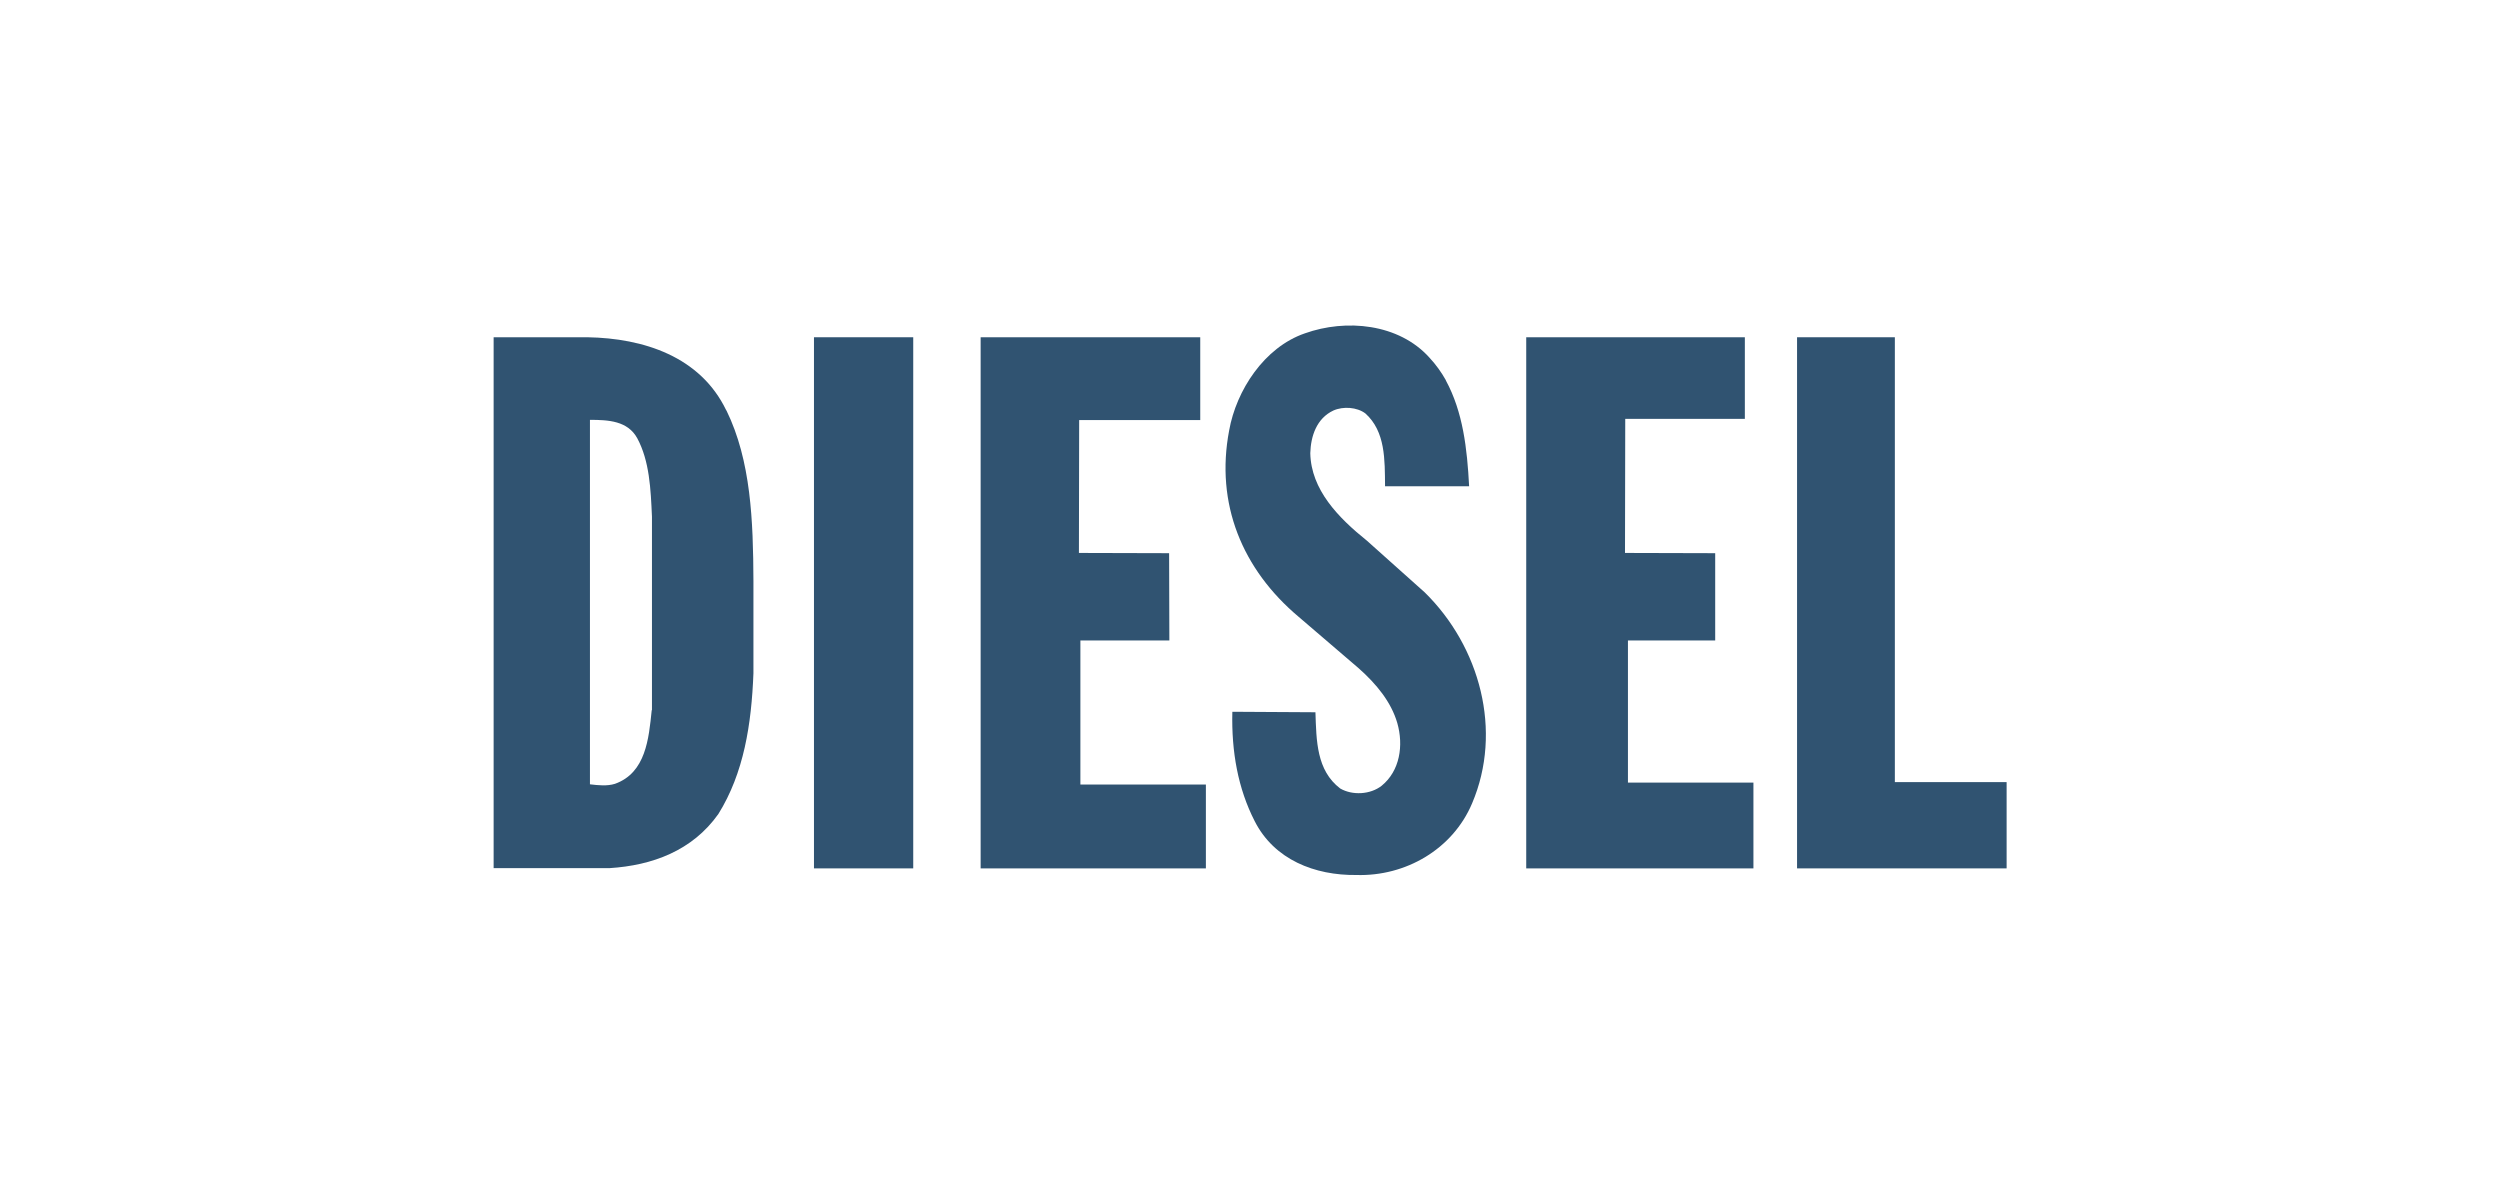
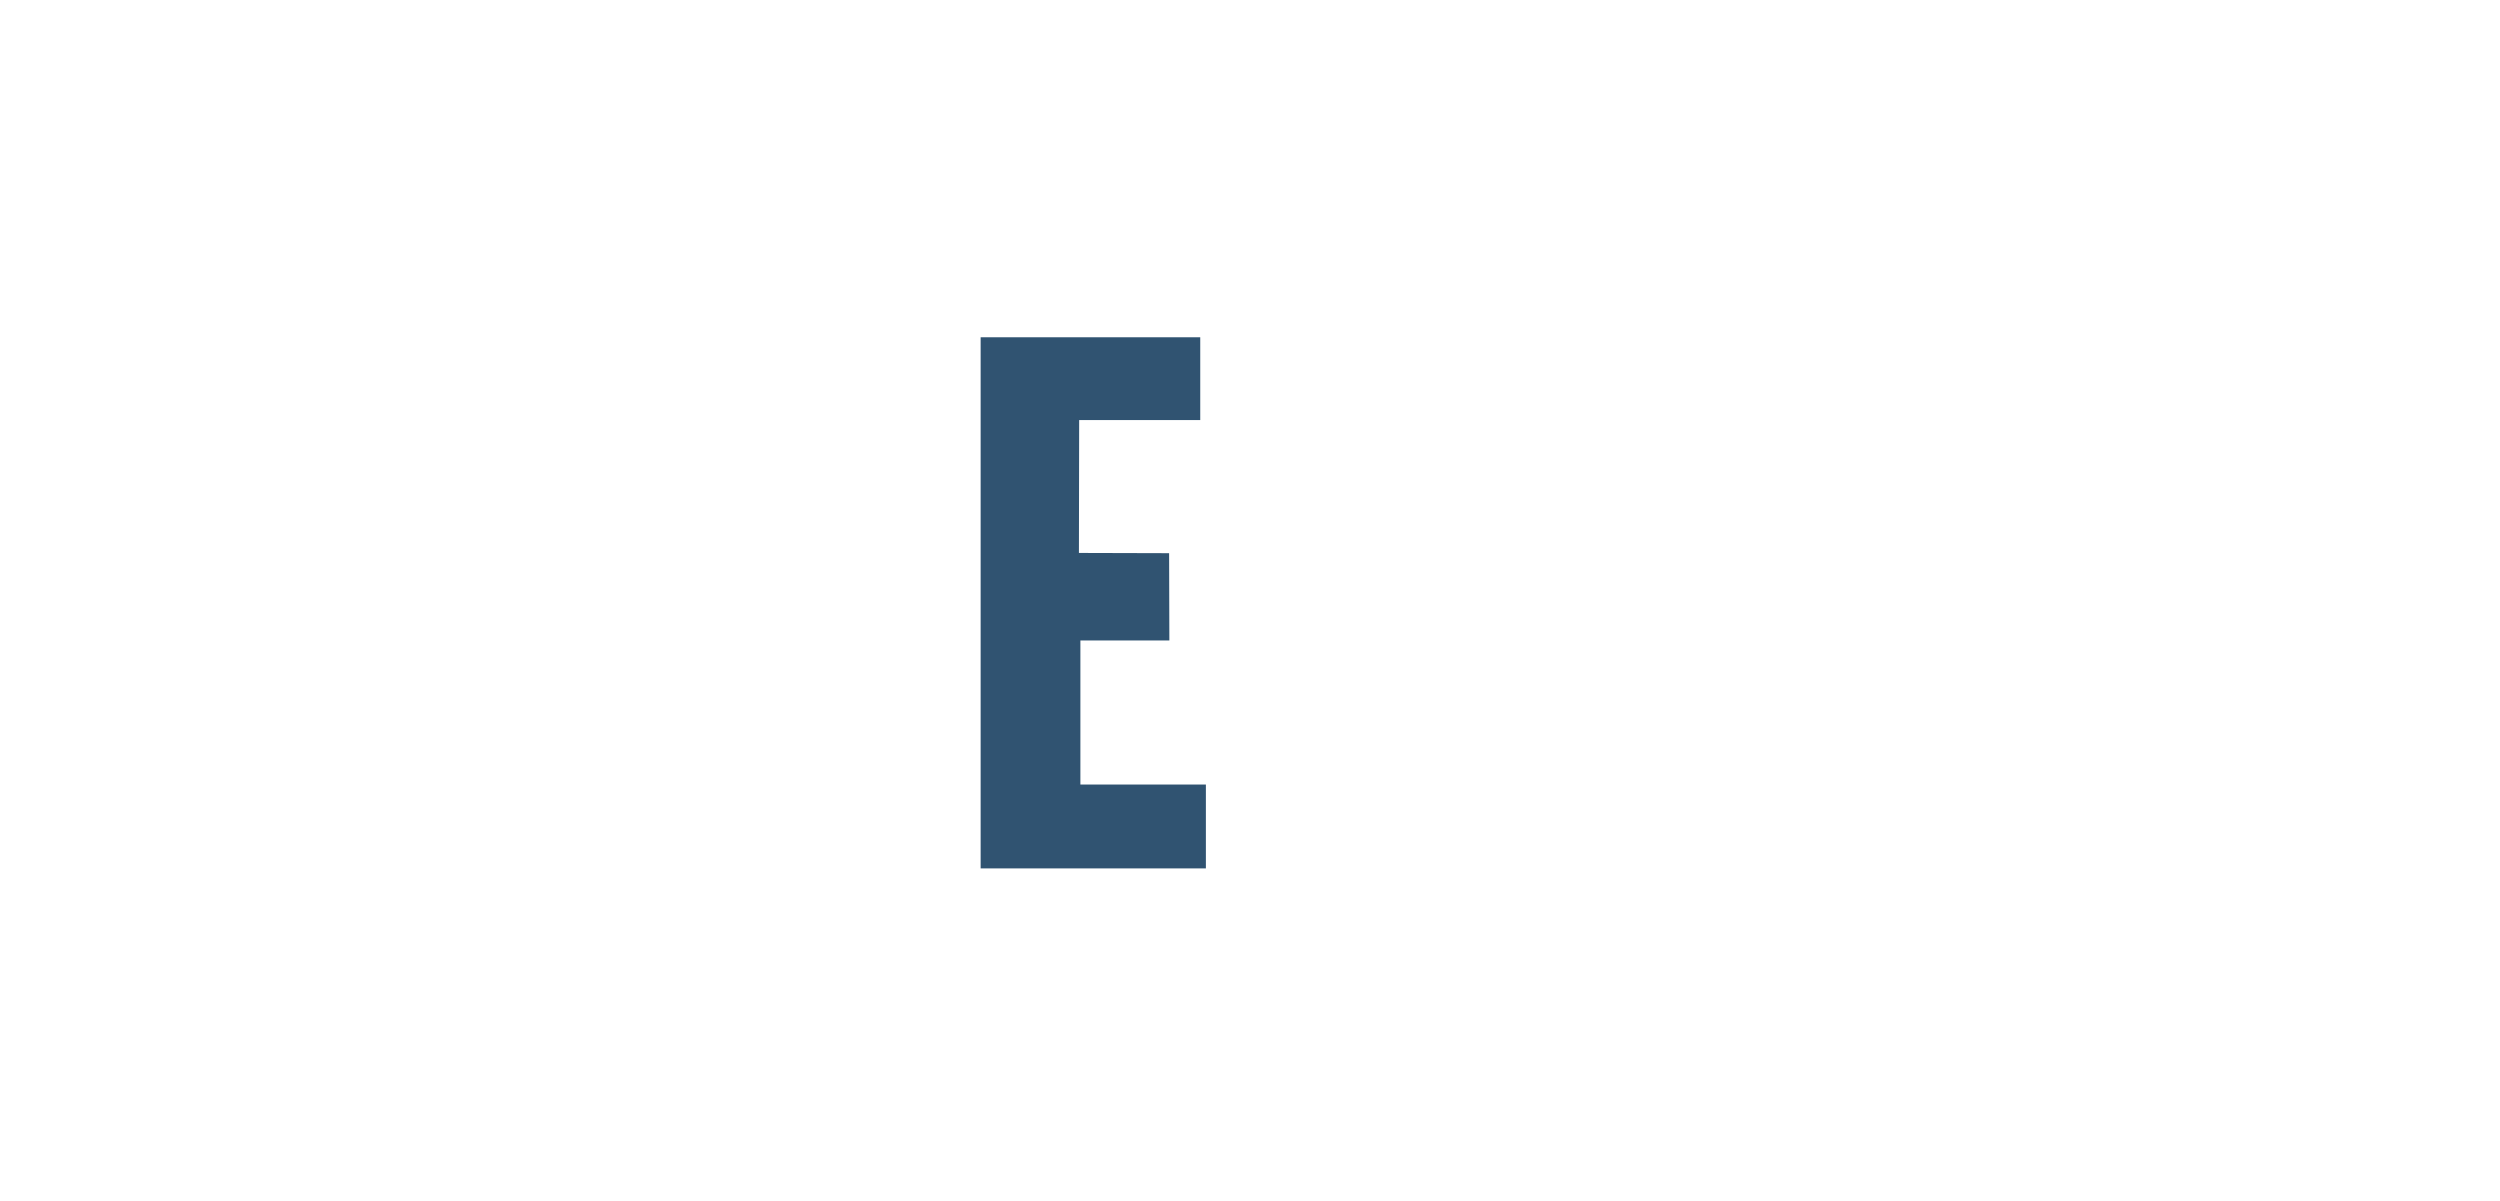
<svg xmlns="http://www.w3.org/2000/svg" id="Layer_2" data-name="Layer 2" viewBox="0 0 102 49">
  <defs>
    <style>
      .cls-1 {
        fill: #305371;
        fill-rule: evenodd;
        stroke-width: 0px;
      }
    </style>
  </defs>
-   <path class="cls-1" d="m58.99,15.52c.7,1.29.87,2.78.95,4.32h-3.43c-.01-1.08.02-2.23-.8-2.97-.34-.26-.91-.3-1.31-.12-.68.32-.92,1.04-.94,1.74.03,1.49,1.14,2.63,2.31,3.57l2.36,2.11c2.25,2.21,3.19,5.65,1.93,8.61-.79,1.87-2.71,2.98-4.72,2.92-1.69.02-3.35-.62-4.15-2.2-.68-1.33-.95-2.83-.91-4.46l3.39.02c.04,1.16.04,2.37,1.01,3.11.5.29,1.23.25,1.69-.11.75-.61.9-1.65.64-2.56-.25-.86-.85-1.59-1.57-2.23l-2.45-2.1c-2.31-1.94-3.41-4.62-2.84-7.61.29-1.63,1.43-3.39,3.09-3.96,1.68-.6,3.83-.4,5.08.99.27.29.49.6.67.92h0Z" />
-   <polygon class="cls-1" points="37.26 35.43 33.21 35.43 33.21 13.76 37.26 13.76 37.26 35.43 37.26 35.43" />
  <polygon class="cls-1" points="48.97 17.14 44.03 17.14 44.02 22.56 47.7 22.57 47.71 26.13 44.08 26.13 44.08 32.01 49.2 32.01 49.2 35.43 40.01 35.43 40.01 13.76 48.97 13.76 48.97 17.14 48.97 17.14" />
-   <polygon class="cls-1" points="71.19 17.09 66.31 17.09 66.3 22.56 69.98 22.57 69.98 26.13 66.42 26.13 66.42 31.93 71.54 31.93 71.54 35.43 62.27 35.43 62.27 13.76 71.19 13.76 71.19 17.09 71.19 17.09" />
-   <polygon class="cls-1" points="77.31 31.91 81.87 31.91 81.87 35.43 73.32 35.43 73.32 13.76 77.31 13.76 77.31 31.91 77.31 31.91" />
-   <path class="cls-1" d="m29.63,16.74c-1.06-2.2-3.38-2.94-5.66-2.98h-3.83v21.66h4.73c1.74-.11,3.38-.71,4.44-2.21,1.04-1.67,1.35-3.66,1.43-5.74v-3.76c-.01-2.47-.1-4.91-1.1-6.96Zm-3.04,12.24c-.12,1.16-.24,2.55-1.5,3-.32.1-.69.06-1.02.02v-14.87c.75,0,1.54.04,1.93.75.5.93.55,2.07.6,3.2v7.89Z" />
</svg>